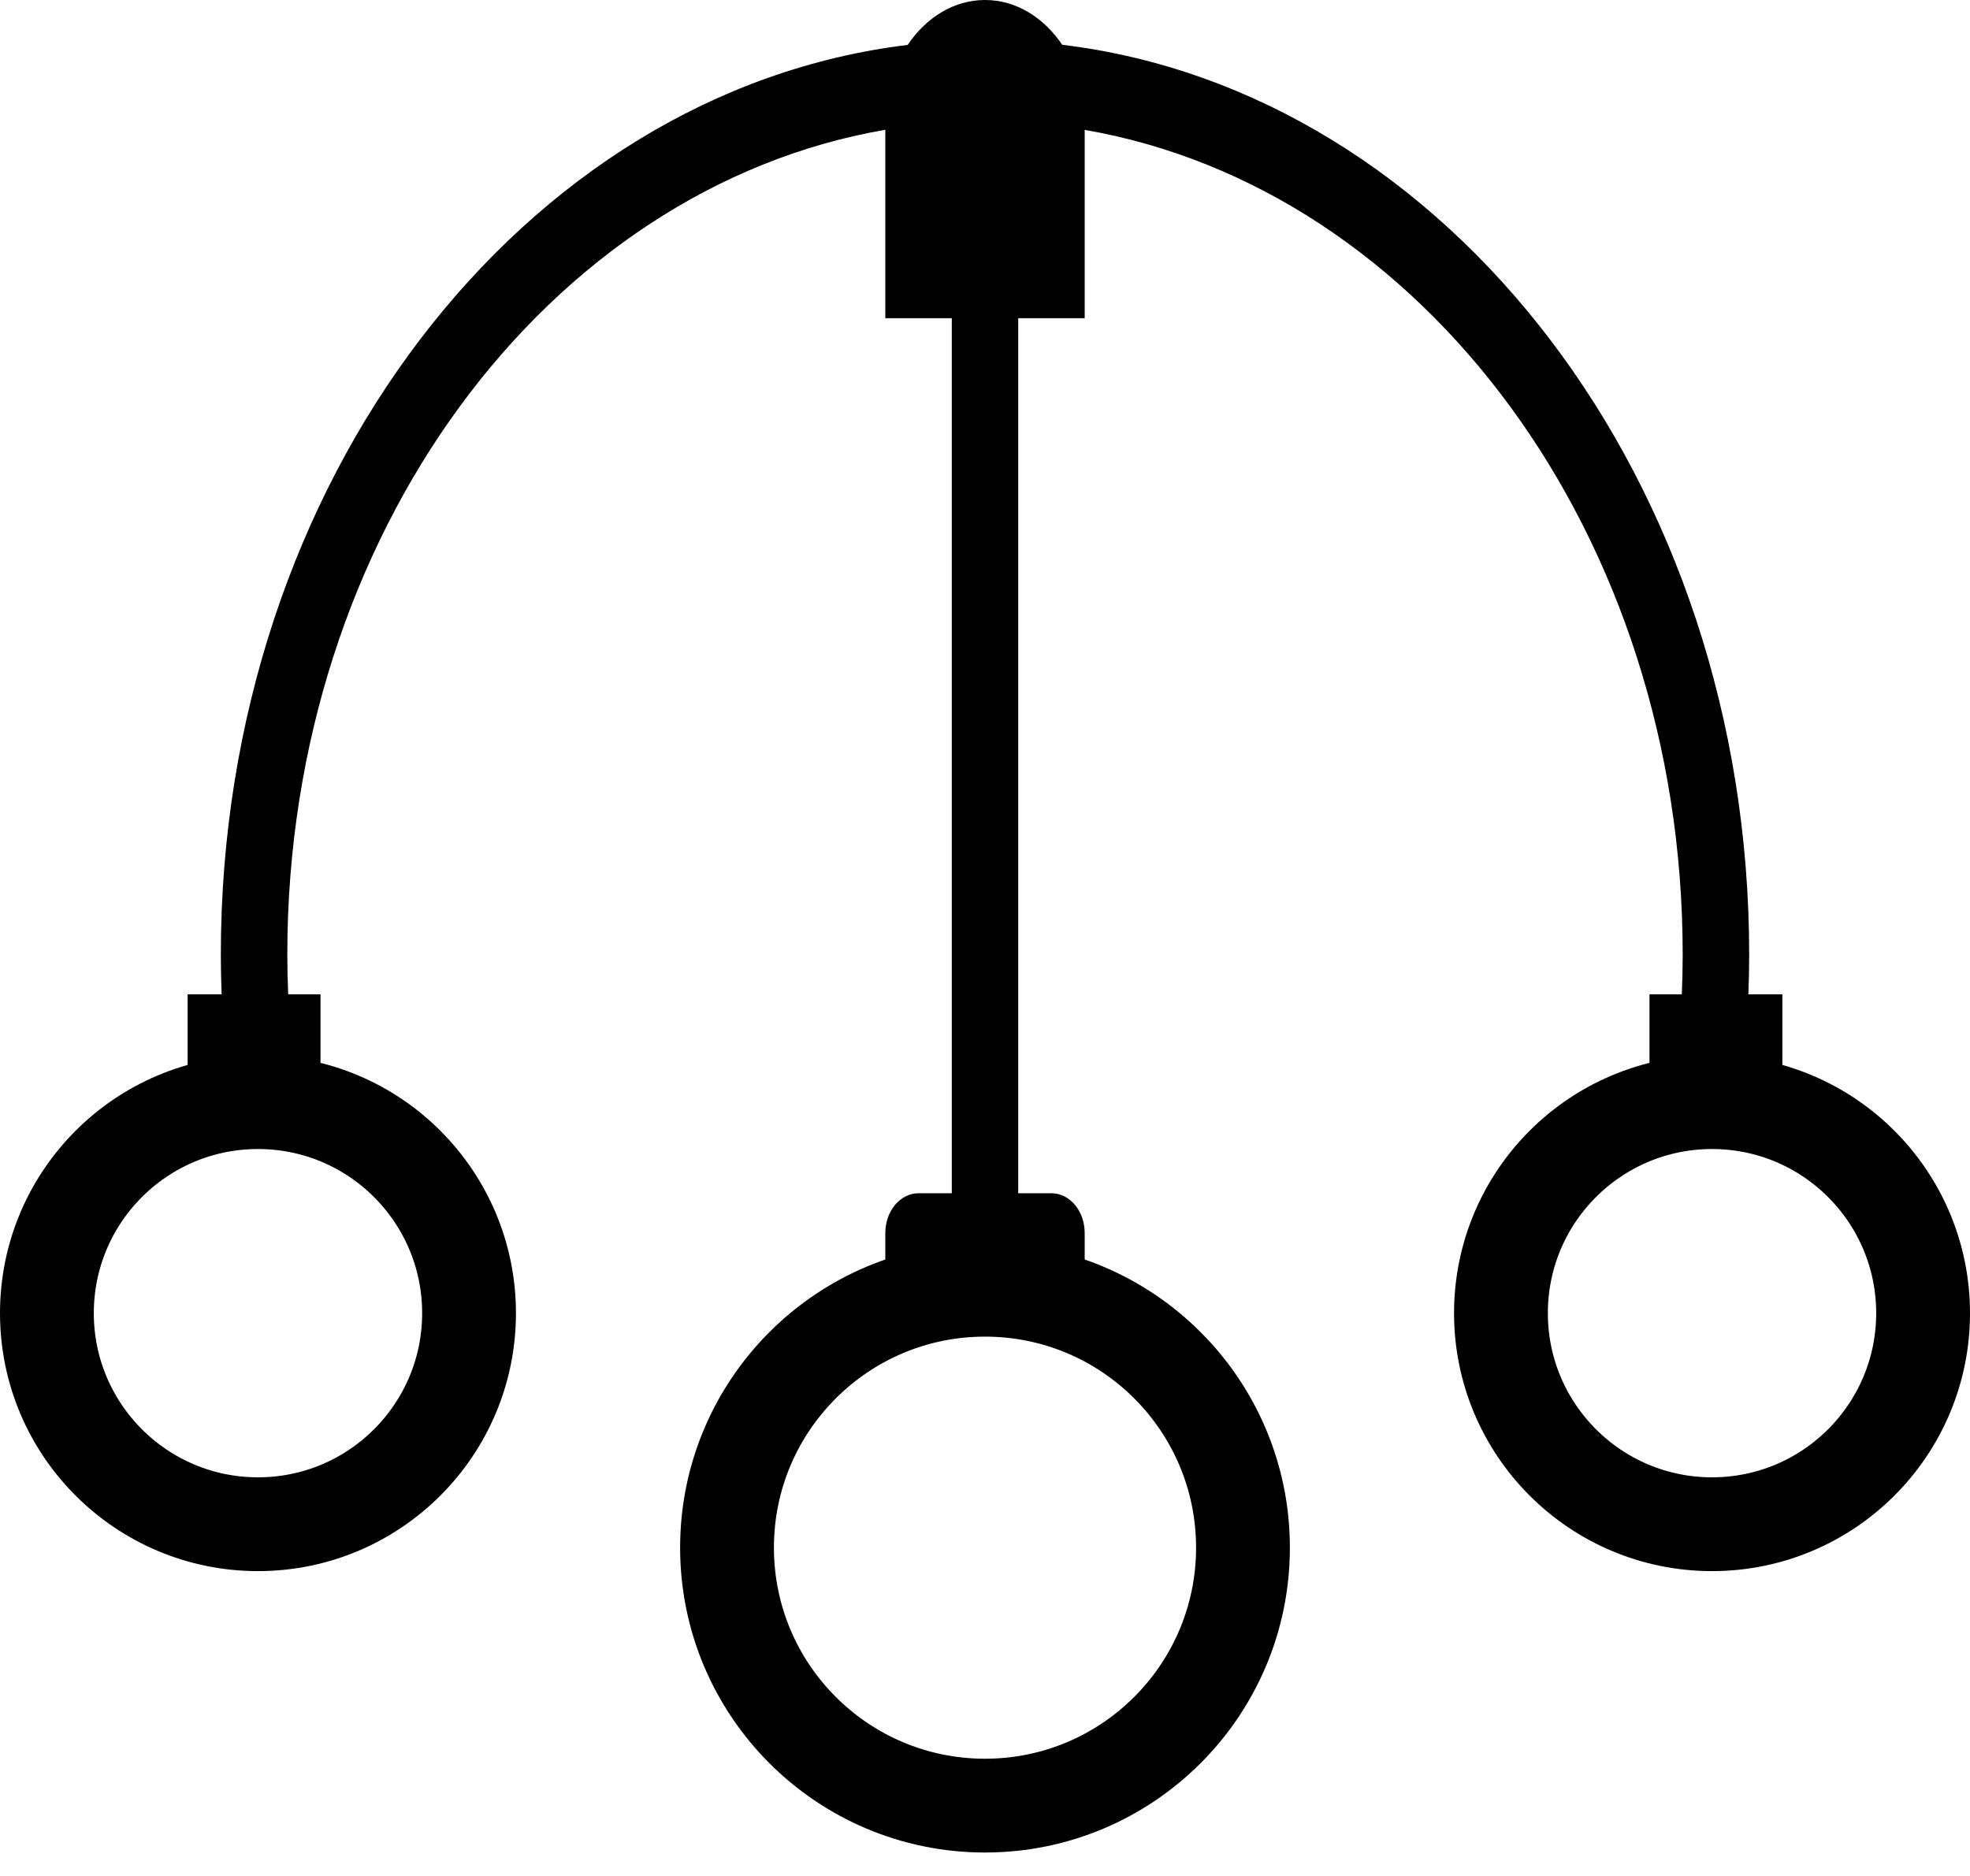
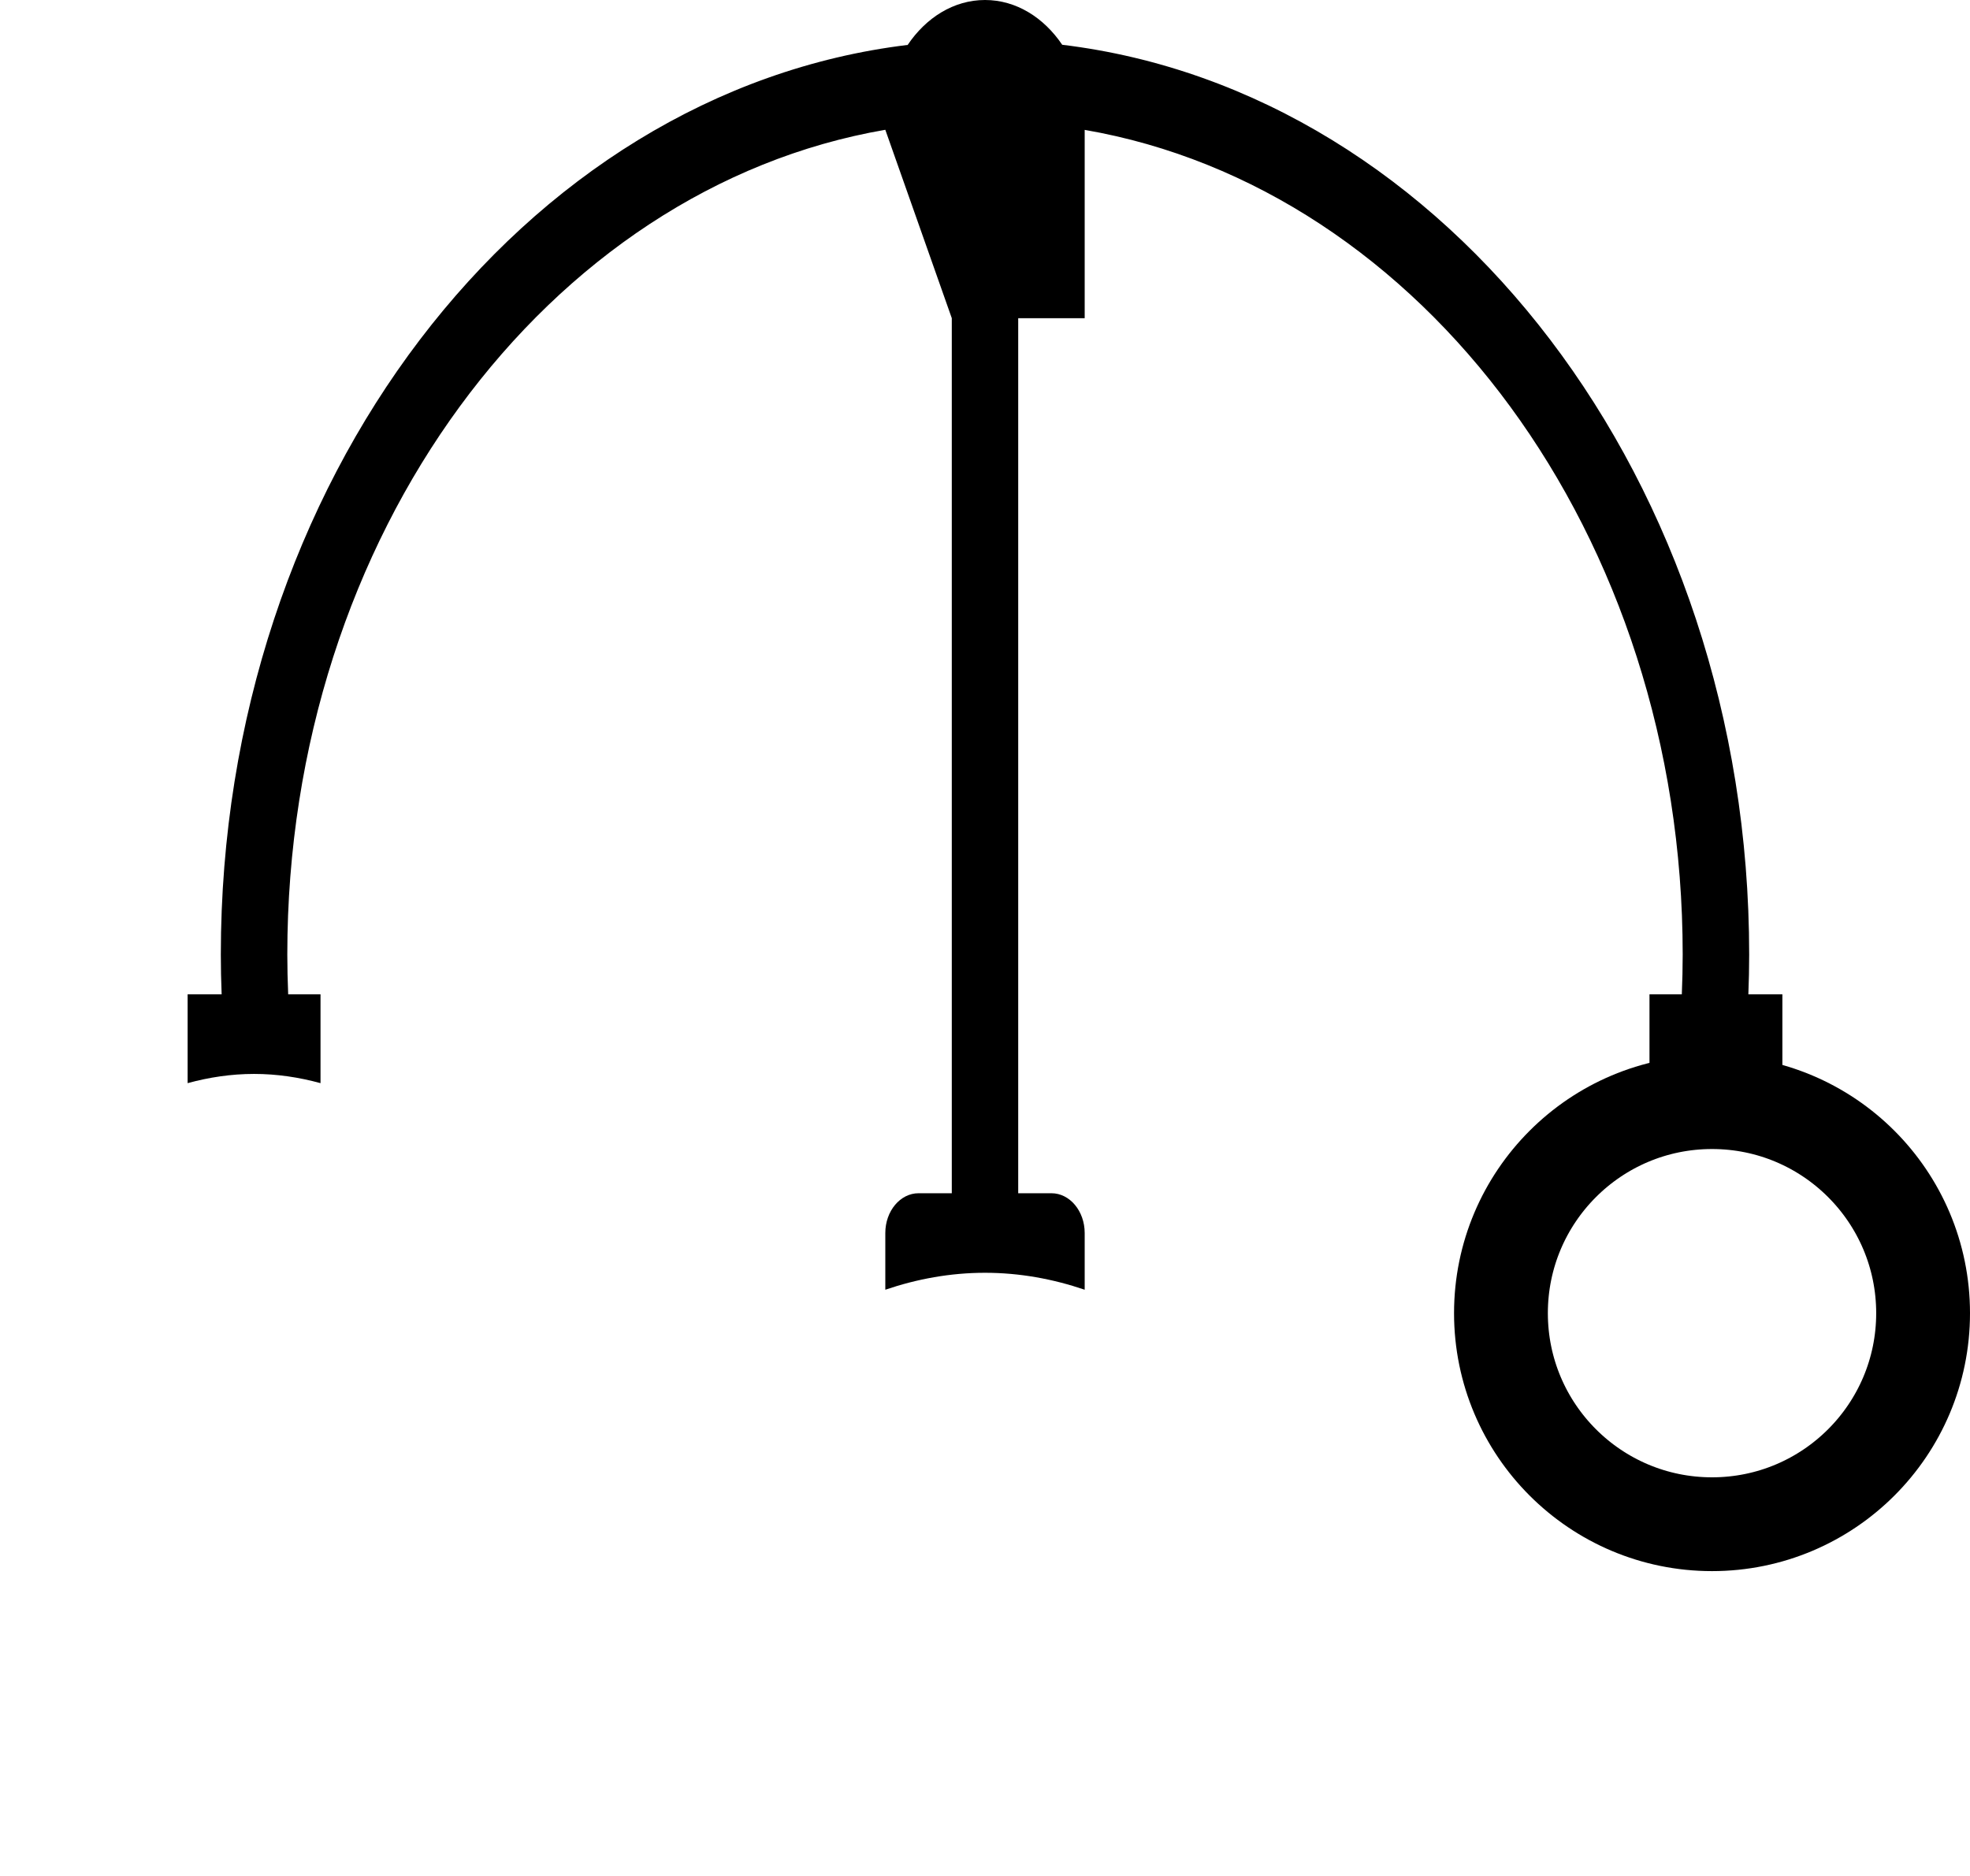
<svg xmlns="http://www.w3.org/2000/svg" width="63px" height="60px" viewBox="0 0 63 60" version="1.1">
  <title>pawnbroker</title>
  <desc>Created with Sketch.</desc>
  <g id="Desktop---Home-Page" stroke="none" stroke-width="1" fill="none" fill-rule="evenodd">
    <g id="SJJ---Home-Page" transform="translate(-568, -1215)">
      <g id="Section" transform="translate(58, 1080)">
        <g id="cards" transform="translate(0, 75)">
          <g id="card" transform="translate(361, 0)">
            <g id="pawnbroker" transform="translate(149, 60)">
-               <circle id="Oval" stroke="#000000" stroke-width="3" cx="8.25" cy="42" r="6.75" />
              <circle id="Oval" stroke="#000000" stroke-width="3" cx="54.75" cy="42" r="6.75" />
-               <circle id="Oval" stroke="#000000" stroke-width="3" cx="31.5" cy="49.5" r="8.25" />
-               <path d="M10.25,34.643 L10.25,31.803 L9.216,31.803 C9.198,31.37 9.188,30.947 9.188,30.531 C9.188,17.102 17.519,6.011 28.312,4.151 L28.312,10.177 L30.438,10.177 L30.438,38.164 L29.375,38.164 C28.789,38.164 28.312,38.734 28.312,39.436 L28.312,41.25 C29.327,40.905 30.394,40.708 31.5,40.708 C32.606,40.708 33.673,40.905 34.688,41.25 L34.688,39.436 C34.688,38.734 34.211,38.164 33.625,38.164 L32.562,38.164 L32.562,10.177 L34.688,10.177 L34.688,4.154 C45.48,6.016 53.812,17.102 53.812,30.531 C53.812,30.947 53.802,31.37 53.784,31.803 L52.75,31.803 L52.75,34.643 C53.434,34.456 54.144,34.348 54.875,34.348 C55.606,34.348 56.316,34.456 57,34.643 L57,31.803 L55.912,31.803 C55.929,31.372 55.938,30.95 55.938,30.531 C55.938,15.395 46.288,2.919 33.969,1.432 C33.384,0.566 32.501,0 31.5,0 C30.497,0 29.612,0.568 29.027,1.437 C16.711,2.927 7.062,15.398 7.062,30.531 C7.062,30.95 7.071,31.372 7.088,31.803 L6,31.803 L6,34.643 C6.684,34.456 7.394,34.348 8.125,34.348 C8.856,34.348 9.566,34.456 10.25,34.643 Z M31.5,2.544 C32.086,2.544 32.562,3.114 32.562,3.816 C32.562,4.518 32.086,5.089 31.5,5.089 C30.914,5.089 30.438,4.518 30.438,3.816 C30.438,3.114 30.914,2.544 31.5,2.544 Z" id="Shape" fill="#000000" fill-rule="nonzero" />
+               <path d="M10.25,34.643 L10.25,31.803 L9.216,31.803 C9.198,31.37 9.188,30.947 9.188,30.531 C9.188,17.102 17.519,6.011 28.312,4.151 L30.438,10.177 L30.438,38.164 L29.375,38.164 C28.789,38.164 28.312,38.734 28.312,39.436 L28.312,41.25 C29.327,40.905 30.394,40.708 31.5,40.708 C32.606,40.708 33.673,40.905 34.688,41.25 L34.688,39.436 C34.688,38.734 34.211,38.164 33.625,38.164 L32.562,38.164 L32.562,10.177 L34.688,10.177 L34.688,4.154 C45.48,6.016 53.812,17.102 53.812,30.531 C53.812,30.947 53.802,31.37 53.784,31.803 L52.75,31.803 L52.75,34.643 C53.434,34.456 54.144,34.348 54.875,34.348 C55.606,34.348 56.316,34.456 57,34.643 L57,31.803 L55.912,31.803 C55.929,31.372 55.938,30.95 55.938,30.531 C55.938,15.395 46.288,2.919 33.969,1.432 C33.384,0.566 32.501,0 31.5,0 C30.497,0 29.612,0.568 29.027,1.437 C16.711,2.927 7.062,15.398 7.062,30.531 C7.062,30.95 7.071,31.372 7.088,31.803 L6,31.803 L6,34.643 C6.684,34.456 7.394,34.348 8.125,34.348 C8.856,34.348 9.566,34.456 10.25,34.643 Z M31.5,2.544 C32.086,2.544 32.562,3.114 32.562,3.816 C32.562,4.518 32.086,5.089 31.5,5.089 C30.914,5.089 30.438,4.518 30.438,3.816 C30.438,3.114 30.914,2.544 31.5,2.544 Z" id="Shape" fill="#000000" fill-rule="nonzero" />
              <ellipse id="Oval" fill="#000000" cx="31.533" cy="3.75" rx="1.533" ry="1.5" />
            </g>
          </g>
        </g>
      </g>
    </g>
  </g>
</svg>